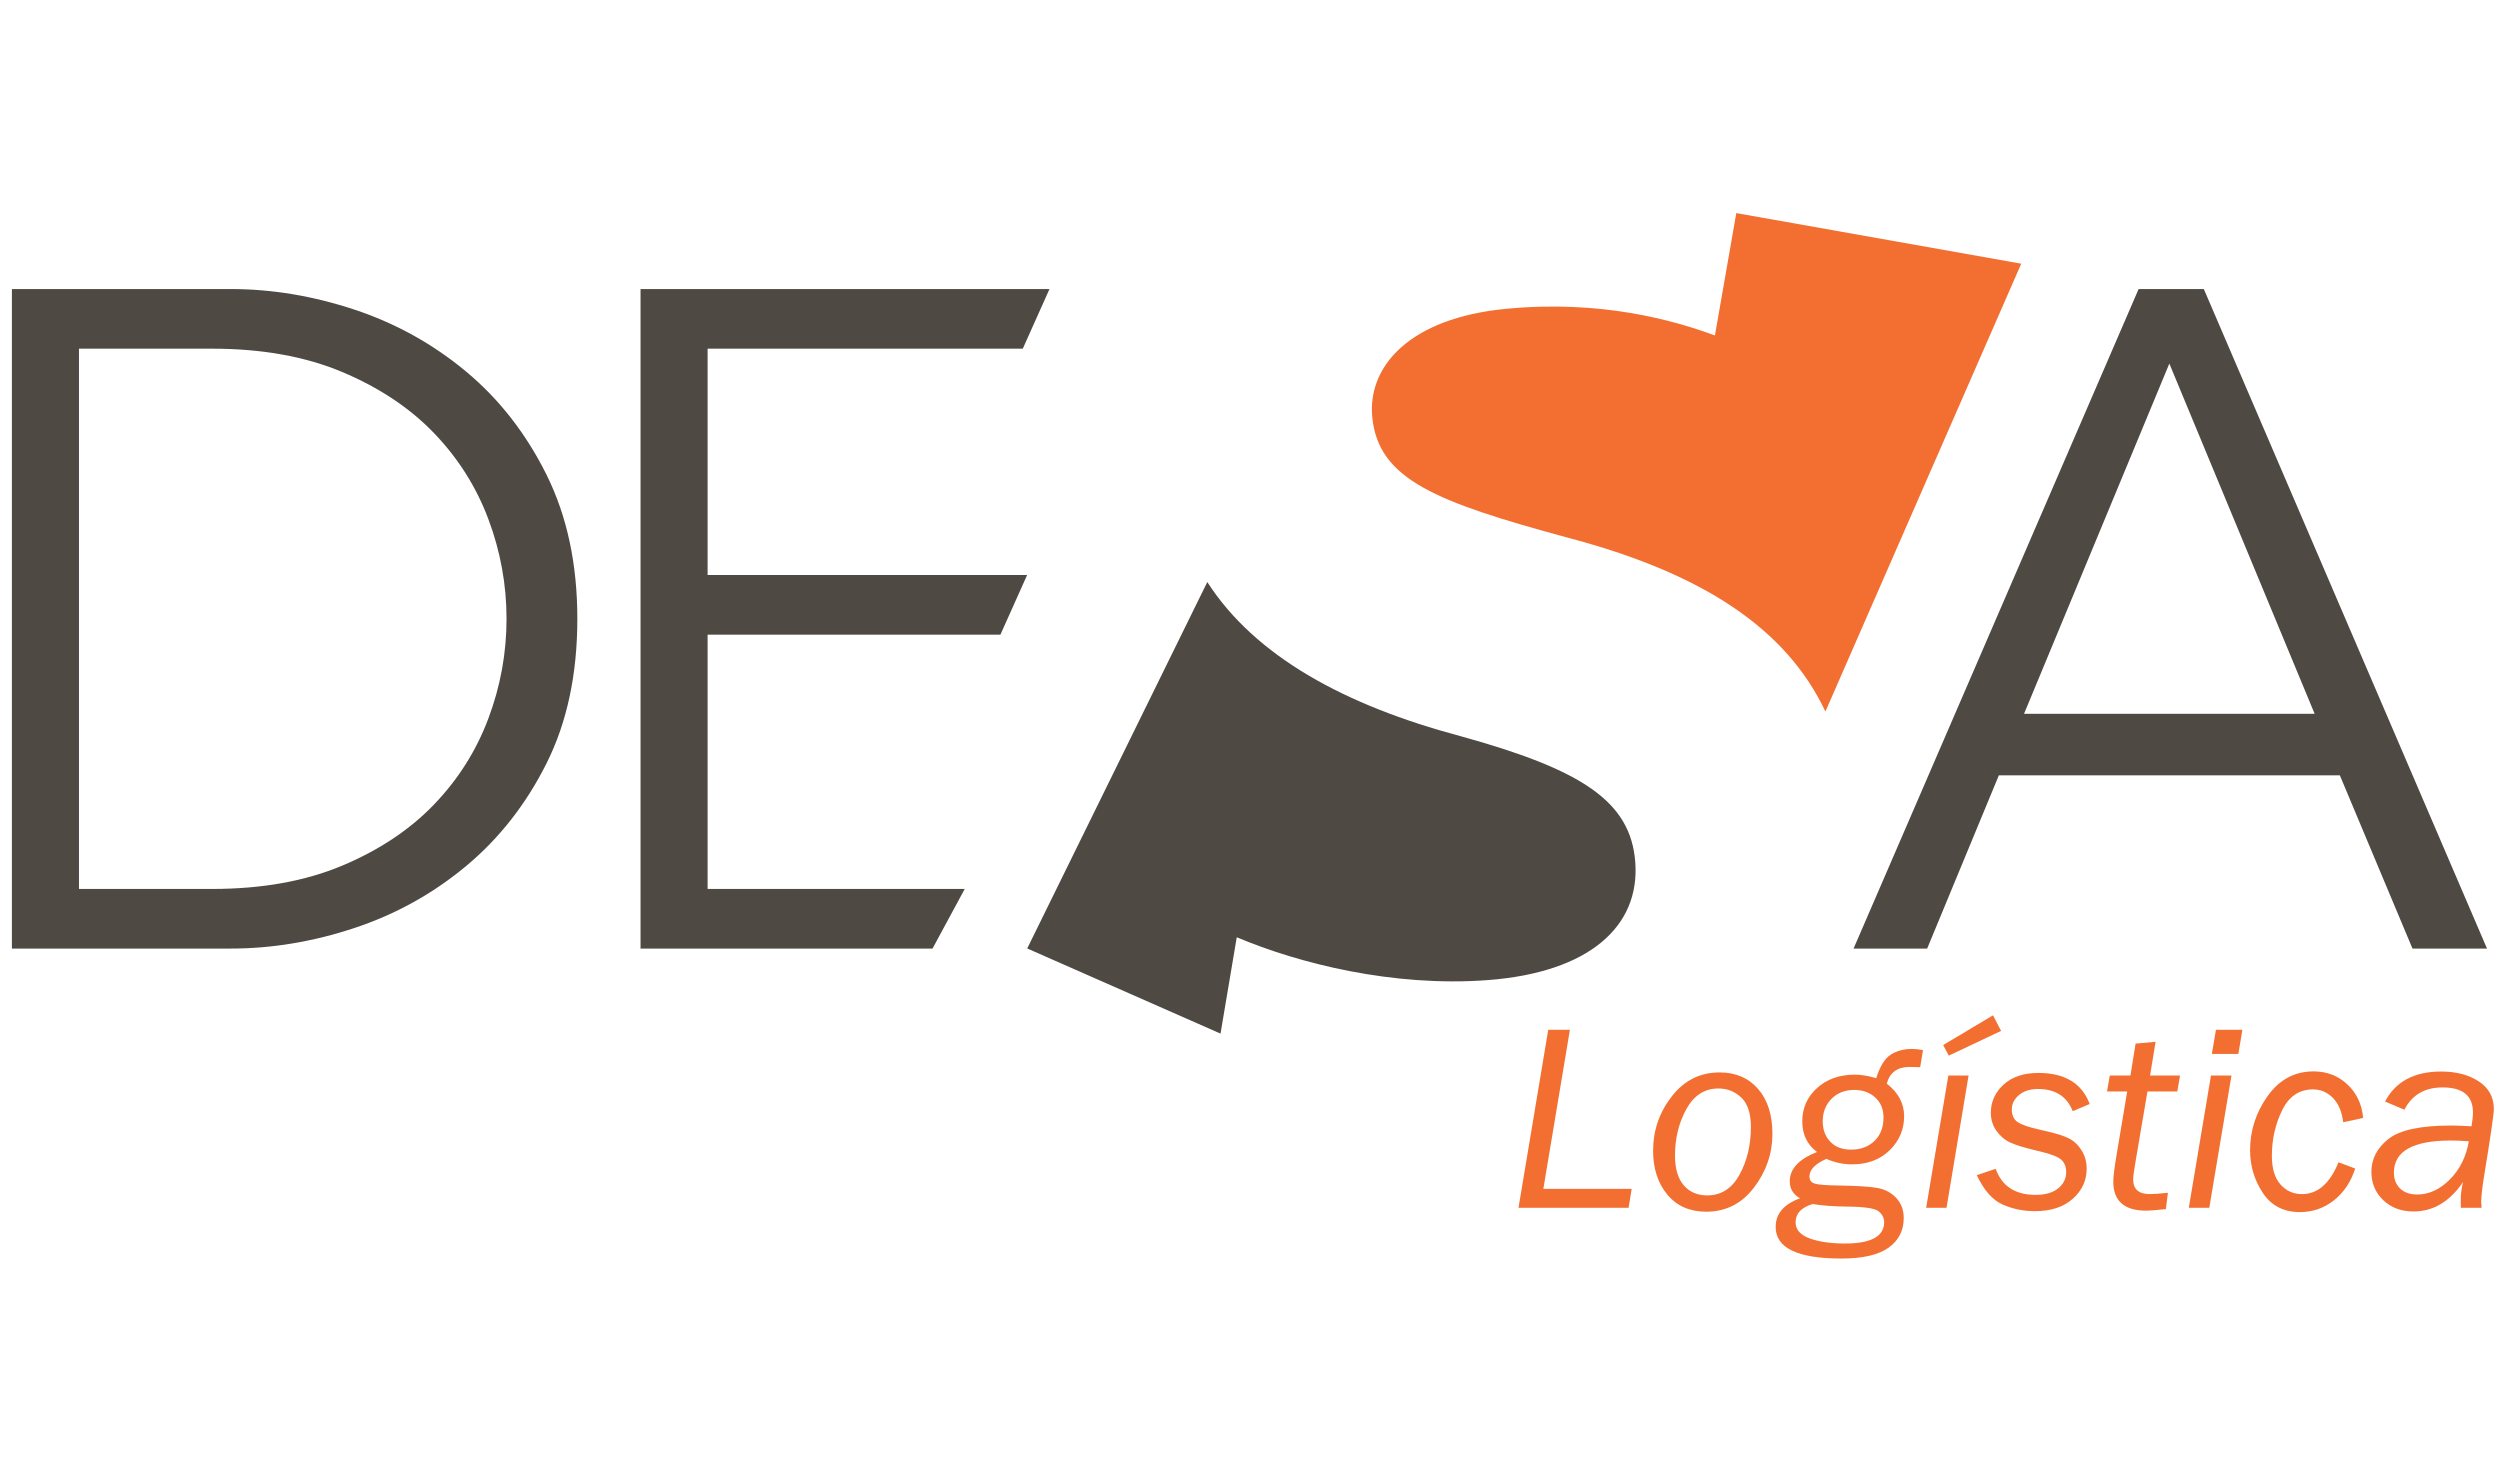
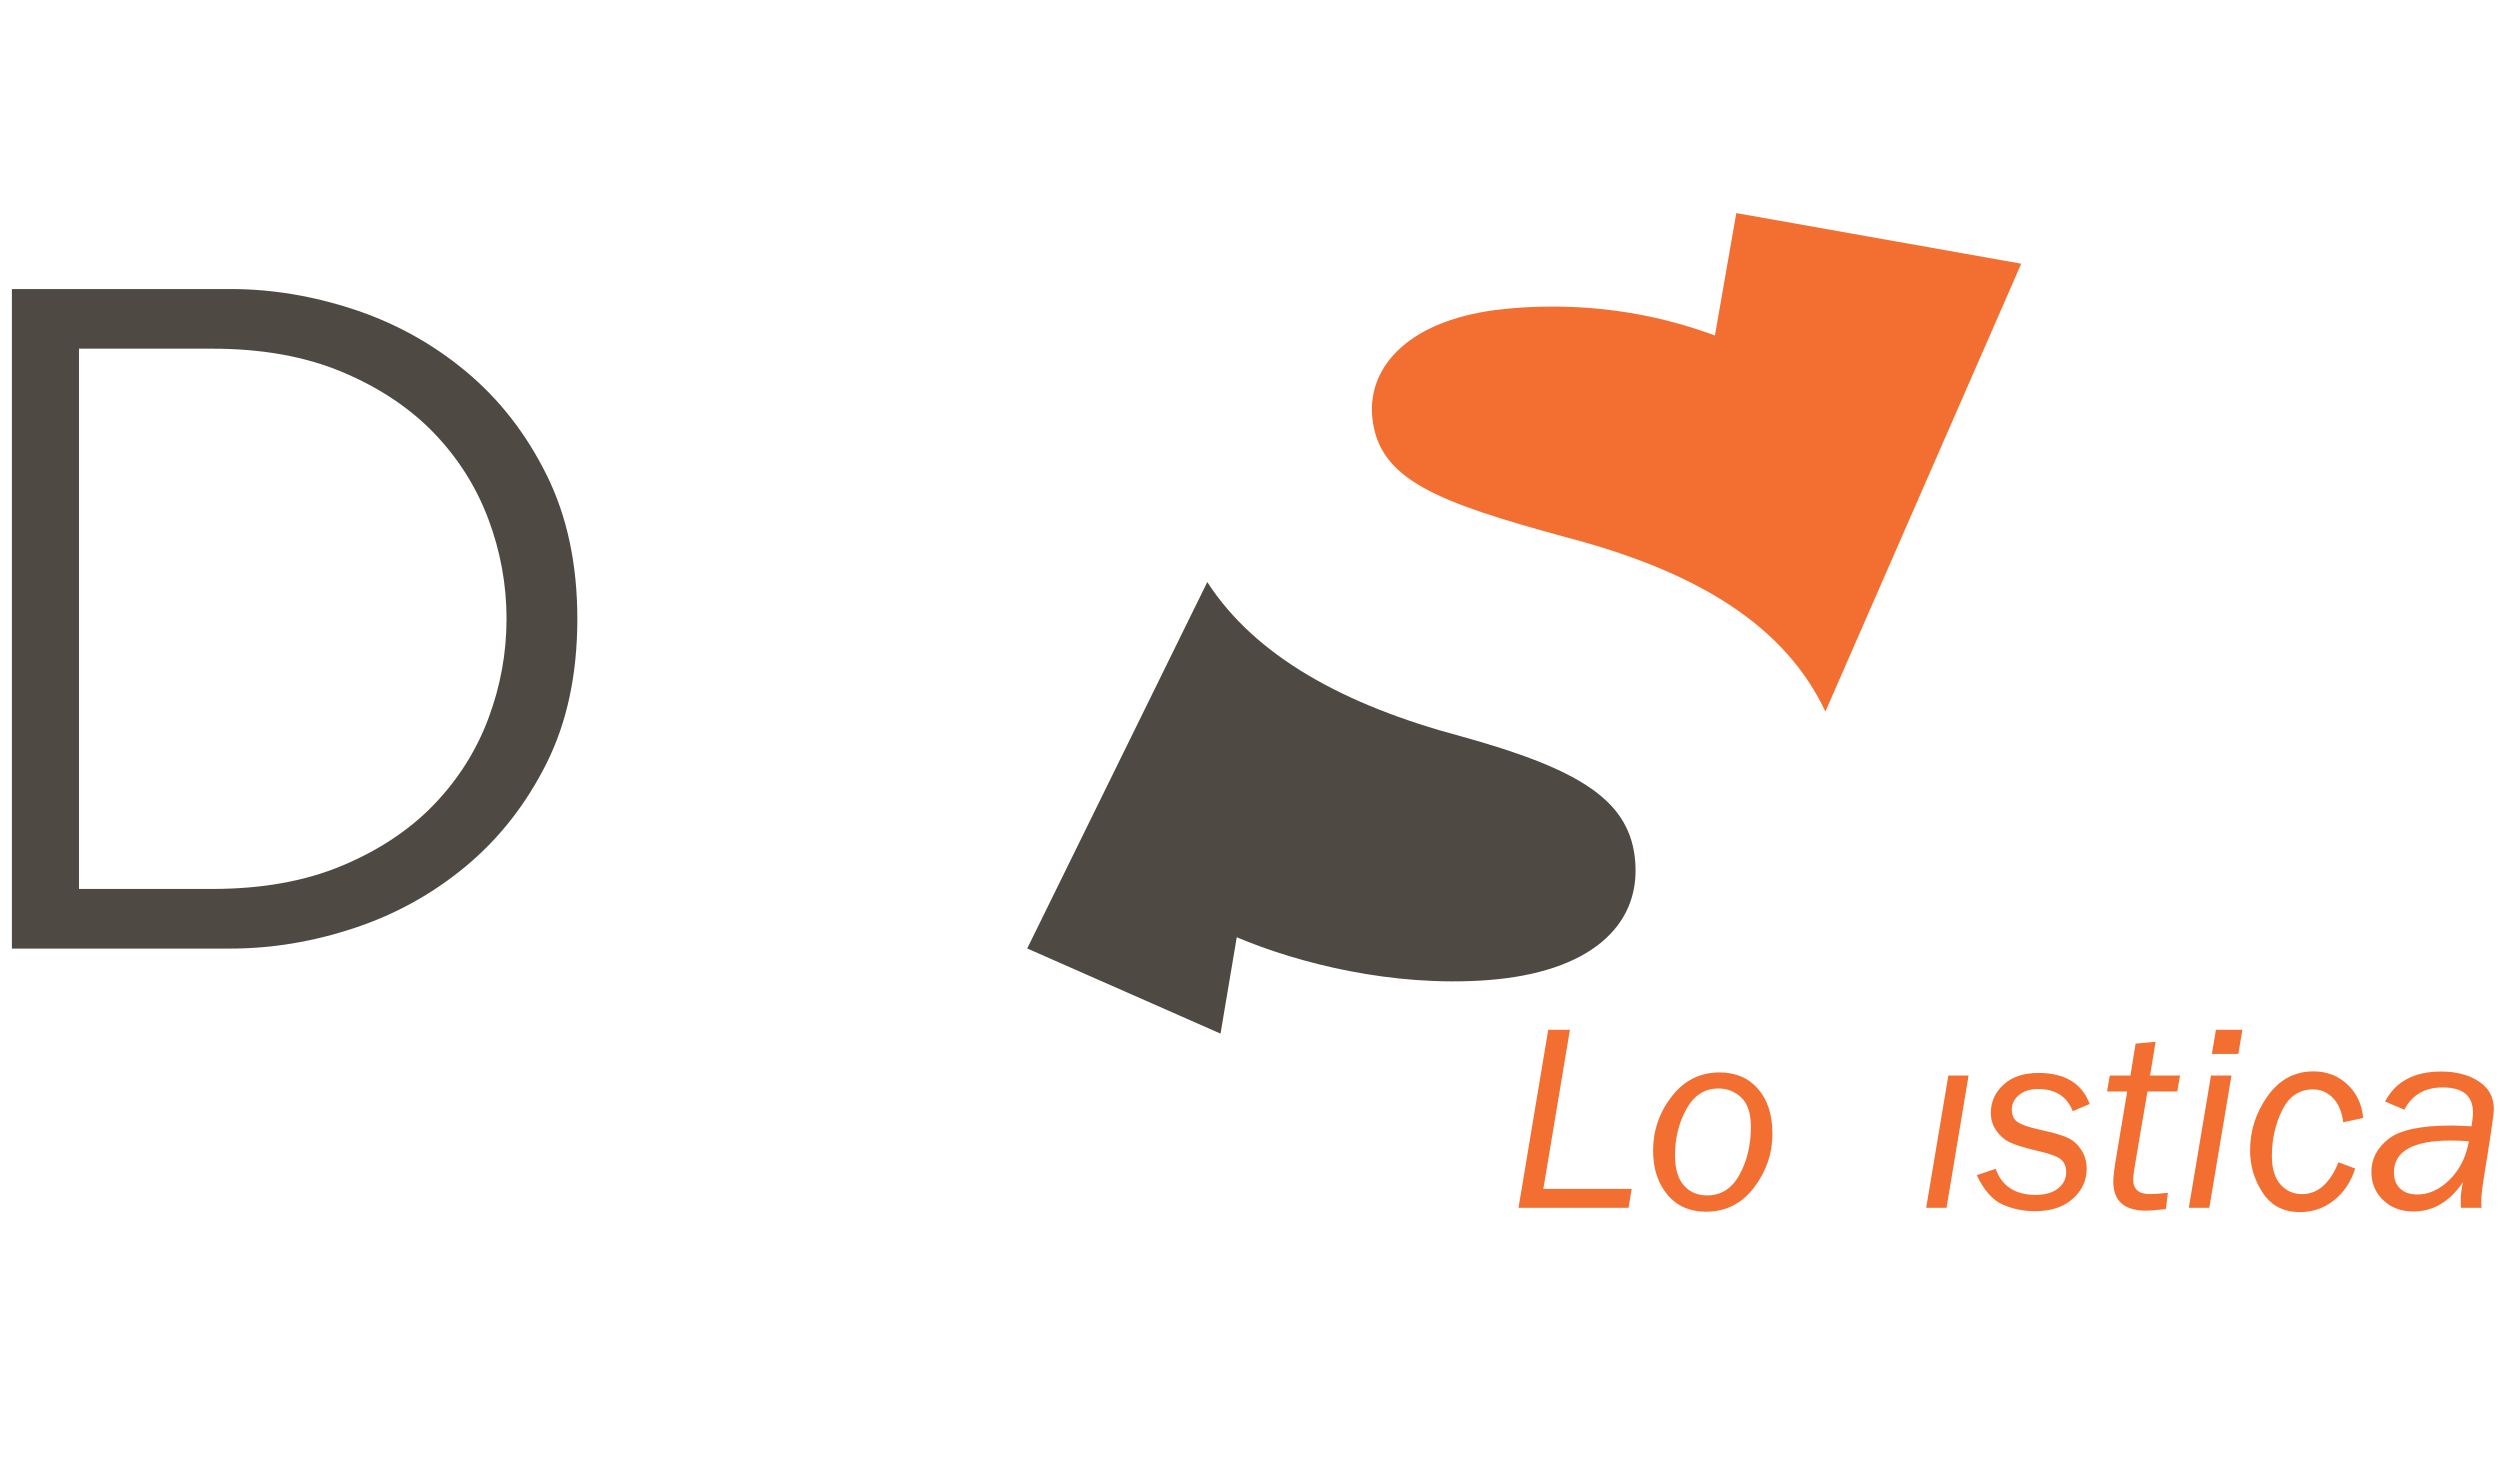
<svg xmlns="http://www.w3.org/2000/svg" version="1.1" id="Capa_1" x="0px" y="0px" width="280px" height="165px" viewBox="0 0 280 165" enable-background="new 0 0 280 165" xml:space="preserve">
  <g>
    <g>
      <path fill="#4F4944" d="M163.57,82.448c-12.947-3.456-22.99-8.932-28.353-17.259l-20.169,41.038l21.65,9.537l1.819-10.791    c6.941,2.928,17.471,5.59,28.07,4.801c11.416-0.85,17.098-6.029,16.564-13.201C182.643,89.723,177.135,86.197,163.57,82.448z" />
      <path fill="#4F4944" d="M52.194,41.607c-3.722-3.095-7.895-5.407-12.52-6.938c-4.626-1.529-9.233-2.296-13.823-2.296H1.333v73.867    h24.519c4.589,0,9.196-0.766,13.823-2.297c4.625-1.529,8.798-3.842,12.52-6.938c3.72-3.096,6.729-6.938,9.025-11.527    c2.295-4.591,3.442-9.981,3.442-16.172c0-6.119-1.147-11.491-3.442-16.118C58.924,48.563,55.915,44.703,52.194,41.607z     M54.698,80.47c-1.356,3.616-3.391,6.833-6.102,9.651c-2.714,2.816-6.141,5.098-10.278,6.834    c-4.139,1.738-8.99,2.607-14.554,2.607H8.846V39.052h14.918c5.564,0,10.416,0.871,14.554,2.608    c4.137,1.739,7.564,4.016,10.278,6.833c2.711,2.818,4.746,6.035,6.102,9.65c1.357,3.617,2.034,7.34,2.034,11.164    C56.732,73.133,56.055,76.854,54.698,80.47z" />
-       <polygon fill="#4F4944" points="79.252,39.052 114.552,39.052 117.542,32.374 71.74,32.374 71.74,106.24 104.442,106.24     108.049,99.563 79.252,99.563 79.252,71.08 112.047,71.08 115.038,64.403 79.252,64.403   " />
-       <path fill="#4F4944" d="M246.828,32.374h-7.303L207.6,106.24h8.242l8.031-19.406h38.188l8.137,19.406h8.346L246.828,32.374z     M226.691,79.948l16.275-39.227l16.275,39.227H226.691z" />
    </g>
    <g>
      <path fill="#F26F31" d="M226.379,29.533l-31.914-5.668l-2.393,13.706c-4.6-1.688-12.711-4.021-23.455-2.977    c-10.742,1.044-15.475,6.435-14.923,12.13c0.682,6.999,7.167,9.49,21.849,13.485c15.049,3.957,24.488,10.125,28.902,19.483    L226.379,29.533z" />
      <polygon fill="#F26F31" points="175.83,115.337 173.402,115.337 170.072,135.273 182.4,135.273 182.75,133.154 172.855,133.154       " />
      <path fill="#F26F31" d="M192.594,120.111c-2.18,0-3.967,0.896-5.359,2.688c-1.393,1.793-2.088,3.818-2.088,6.077    c0,1.996,0.529,3.635,1.59,4.914c1.063,1.28,2.514,1.921,4.354,1.921c2.199,0,3.986-0.902,5.359-2.709    c1.373-1.806,2.061-3.81,2.061-6.01c0-2.123-0.535-3.8-1.607-5.032C195.832,120.729,194.395,120.111,192.594,120.111z     M194.828,131.561c-0.85,1.552-2.061,2.324-3.629,2.324c-1.094,0-1.967-0.377-2.619-1.133c-0.654-0.755-0.98-1.869-0.98-3.341    c0-1.921,0.424-3.65,1.271-5.191c0.85-1.542,2.049-2.31,3.602-2.31c0.984,0,1.836,0.337,2.551,1.016    c0.717,0.677,1.076,1.775,1.076,3.296C196.1,128.231,195.676,130.01,194.828,131.561z" />
-       <path fill="#F26F31" d="M211.756,118.126c-0.662,0.428-1.201,1.306-1.621,2.629c-0.904-0.263-1.693-0.394-2.365-0.394    c-1.742,0-3.166,0.501-4.266,1.504c-1.1,1.004-1.65,2.245-1.65,3.724c0,1.471,0.551,2.615,1.65,3.433    c-2.035,0.8-3.051,1.895-3.051,3.286c0,0.838,0.385,1.471,1.154,1.898c-1.824,0.664-2.732,1.733-2.732,3.215    c0,2.355,2.453,3.534,7.361,3.534c2.385,0,4.146-0.404,5.281-1.213c1.133-0.808,1.701-1.919,1.701-3.329    c0-0.897-0.281-1.644-0.842-2.242c-0.559-0.6-1.271-0.975-2.139-1.125c-0.865-0.151-2.332-0.241-4.396-0.271    c-1.363-0.019-2.234-0.093-2.615-0.22c-0.379-0.125-0.568-0.388-0.568-0.788c0-0.759,0.635-1.417,1.898-1.972    c0.934,0.408,1.889,0.613,2.861,0.613c1.742,0,3.154-0.527,4.229-1.585c1.076-1.056,1.617-2.324,1.617-3.804    c0-1.433-0.65-2.648-1.945-3.651c0.342-1.246,1.188-1.871,2.543-1.871c0.242,0,0.643,0.011,1.197,0.03l0.32-1.913    c-0.459-0.088-0.867-0.133-1.227-0.133C213.219,117.482,212.418,117.698,211.756,118.126z M203.023,134.85    c0.992,0.175,2.322,0.272,3.986,0.291c1.869,0.021,3.008,0.198,3.412,0.537c0.402,0.335,0.605,0.734,0.605,1.193    c0,1.604-1.461,2.403-4.383,2.403c-1.588,0-2.906-0.189-3.957-0.57c-1.053-0.384-1.578-0.982-1.578-1.804    C201.109,135.914,201.746,135.23,203.023,134.85z M209.947,127.78c-0.672,0.652-1.551,0.979-2.631,0.979    c-0.992,0-1.77-0.296-2.328-0.891c-0.561-0.595-0.842-1.354-0.842-2.279c0-1.021,0.33-1.864,0.986-2.525    c0.658-0.663,1.504-0.994,2.533-0.994c0.955,0,1.742,0.282,2.359,0.847c0.619,0.565,0.928,1.311,0.928,2.234    C210.953,126.252,210.617,127.128,209.947,127.78z" />
-       <polygon fill="#F26F31" points="218.264,118.229 224.121,115.46 223.215,113.716 217.635,117.046   " />
      <polygon fill="#F26F31" points="215.73,135.273 218.01,135.273 220.48,120.462 218.213,120.462   " />
      <path fill="#F26F31" d="M228.262,121.968c1.938,0,3.23,0.826,3.885,2.482l1.898-0.803c-0.867-2.318-2.785-3.478-5.754-3.478    c-1.646,0-2.943,0.437-3.893,1.31s-1.424,1.923-1.424,3.151c0,0.751,0.203,1.418,0.613,2.003c0.408,0.586,0.916,1.021,1.523,1.31    c0.607,0.287,1.482,0.565,2.623,0.837l0.773,0.187c1.229,0.29,2.02,0.603,2.375,0.938s0.533,0.791,0.533,1.365    c0,0.73-0.301,1.34-0.896,1.826c-0.6,0.486-1.445,0.73-2.535,0.73c-2.279,0-3.77-0.974-4.469-2.922l-2.117,0.716    c0.807,1.694,1.771,2.791,2.898,3.287c1.123,0.496,2.328,0.745,3.613,0.745c1.791,0,3.205-0.463,4.244-1.389    c1.035-0.926,1.555-2.047,1.555-3.362c0-0.779-0.193-1.474-0.584-2.083c-0.389-0.609-0.865-1.052-1.43-1.329    c-0.564-0.278-1.363-0.532-2.396-0.767l-0.92-0.217c-1.207-0.271-2.018-0.555-2.434-0.853c-0.412-0.297-0.619-0.762-0.619-1.395    c0-0.623,0.268-1.16,0.803-1.613C226.664,122.192,227.377,121.968,228.262,121.968z" />
      <path fill="#F26F31" d="M241.426,116.68l-2.24,0.205l-0.578,3.577h-2.313l-0.307,1.782h2.258l-1.176,7.026    c-0.254,1.48-0.381,2.501-0.381,3.067c0,2.17,1.227,3.257,3.68,3.257c0.379,0,0.973-0.045,1.781-0.133    c0.273-0.028,0.412-0.042,0.426-0.042l0.232-1.826c-0.908,0.097-1.582,0.146-2.02,0.146c-1.25,0-1.873-0.546-1.873-1.638    c0-0.321,0.08-0.936,0.238-1.841l1.363-8.018h3.342l0.307-1.782h-3.357L241.426,116.68z" />
      <polygon fill="#F26F31" points="245.146,135.273 247.441,135.273 249.924,120.462 247.629,120.462   " />
      <polygon fill="#F26F31" points="247.73,118.038 250.695,118.038 251.148,115.337 248.184,115.337   " />
      <path fill="#F26F31" d="M259.064,122.012c0.848,0,1.584,0.315,2.215,0.949c0.627,0.632,1.014,1.542,1.158,2.731l2.236-0.482    c-0.137-1.532-0.727-2.786-1.768-3.756c-1.043-0.973-2.303-1.458-3.785-1.458c-2.121,0-3.836,0.92-5.146,2.76    c-1.311,1.841-1.965,3.866-1.965,6.075c0,1.743,0.475,3.334,1.424,4.77c0.951,1.438,2.336,2.154,4.156,2.154    c1.422,0,2.688-0.436,3.799-1.307c1.107-0.872,1.908-2.062,2.393-3.572l-1.869-0.701c-0.963,2.376-2.326,3.565-4.09,3.565    c-0.973,0-1.777-0.364-2.416-1.088s-0.957-1.792-0.957-3.202c0-1.826,0.381-3.525,1.146-5.092    C256.359,122.794,257.516,122.012,259.064,122.012z" />
      <path fill="#F26F31" d="M279.311,124.229c0-1.343-0.564-2.382-1.693-3.116c-1.129-0.735-2.527-1.102-4.201-1.102    c-3.025,0-5.121,1.12-6.289,3.359l2.162,0.92c0.855-1.666,2.283-2.499,4.279-2.499c2.27,0,3.404,0.936,3.404,2.806    c0,0.397-0.057,0.914-0.164,1.547c-1.178-0.058-1.922-0.087-2.234-0.087c-3.455,0-5.816,0.506-7.084,1.516    c-1.264,1.013-1.896,2.232-1.896,3.661c0,1.274,0.439,2.336,1.322,3.18c0.881,0.846,2.012,1.27,3.395,1.27    c2.211,0,4.061-1.101,5.551-3.301c-0.176,0.671-0.262,1.388-0.262,2.146c0,0.196,0.002,0.443,0.014,0.746h2.322    c-0.029-0.332-0.043-0.541-0.043-0.629c0-0.584,0.098-1.496,0.293-2.733C278.936,127.336,279.311,124.774,279.311,124.229z     M274.377,132.104c-1.123,1.121-2.334,1.68-3.635,1.68c-0.826,0-1.469-0.225-1.93-0.671c-0.463-0.449-0.693-1.043-0.693-1.782    c0-2.396,2.127-3.593,6.383-3.593c0.641,0,1.309,0.029,2.01,0.087C276.211,129.558,275.498,130.983,274.377,132.104z" />
    </g>
  </g>
</svg>